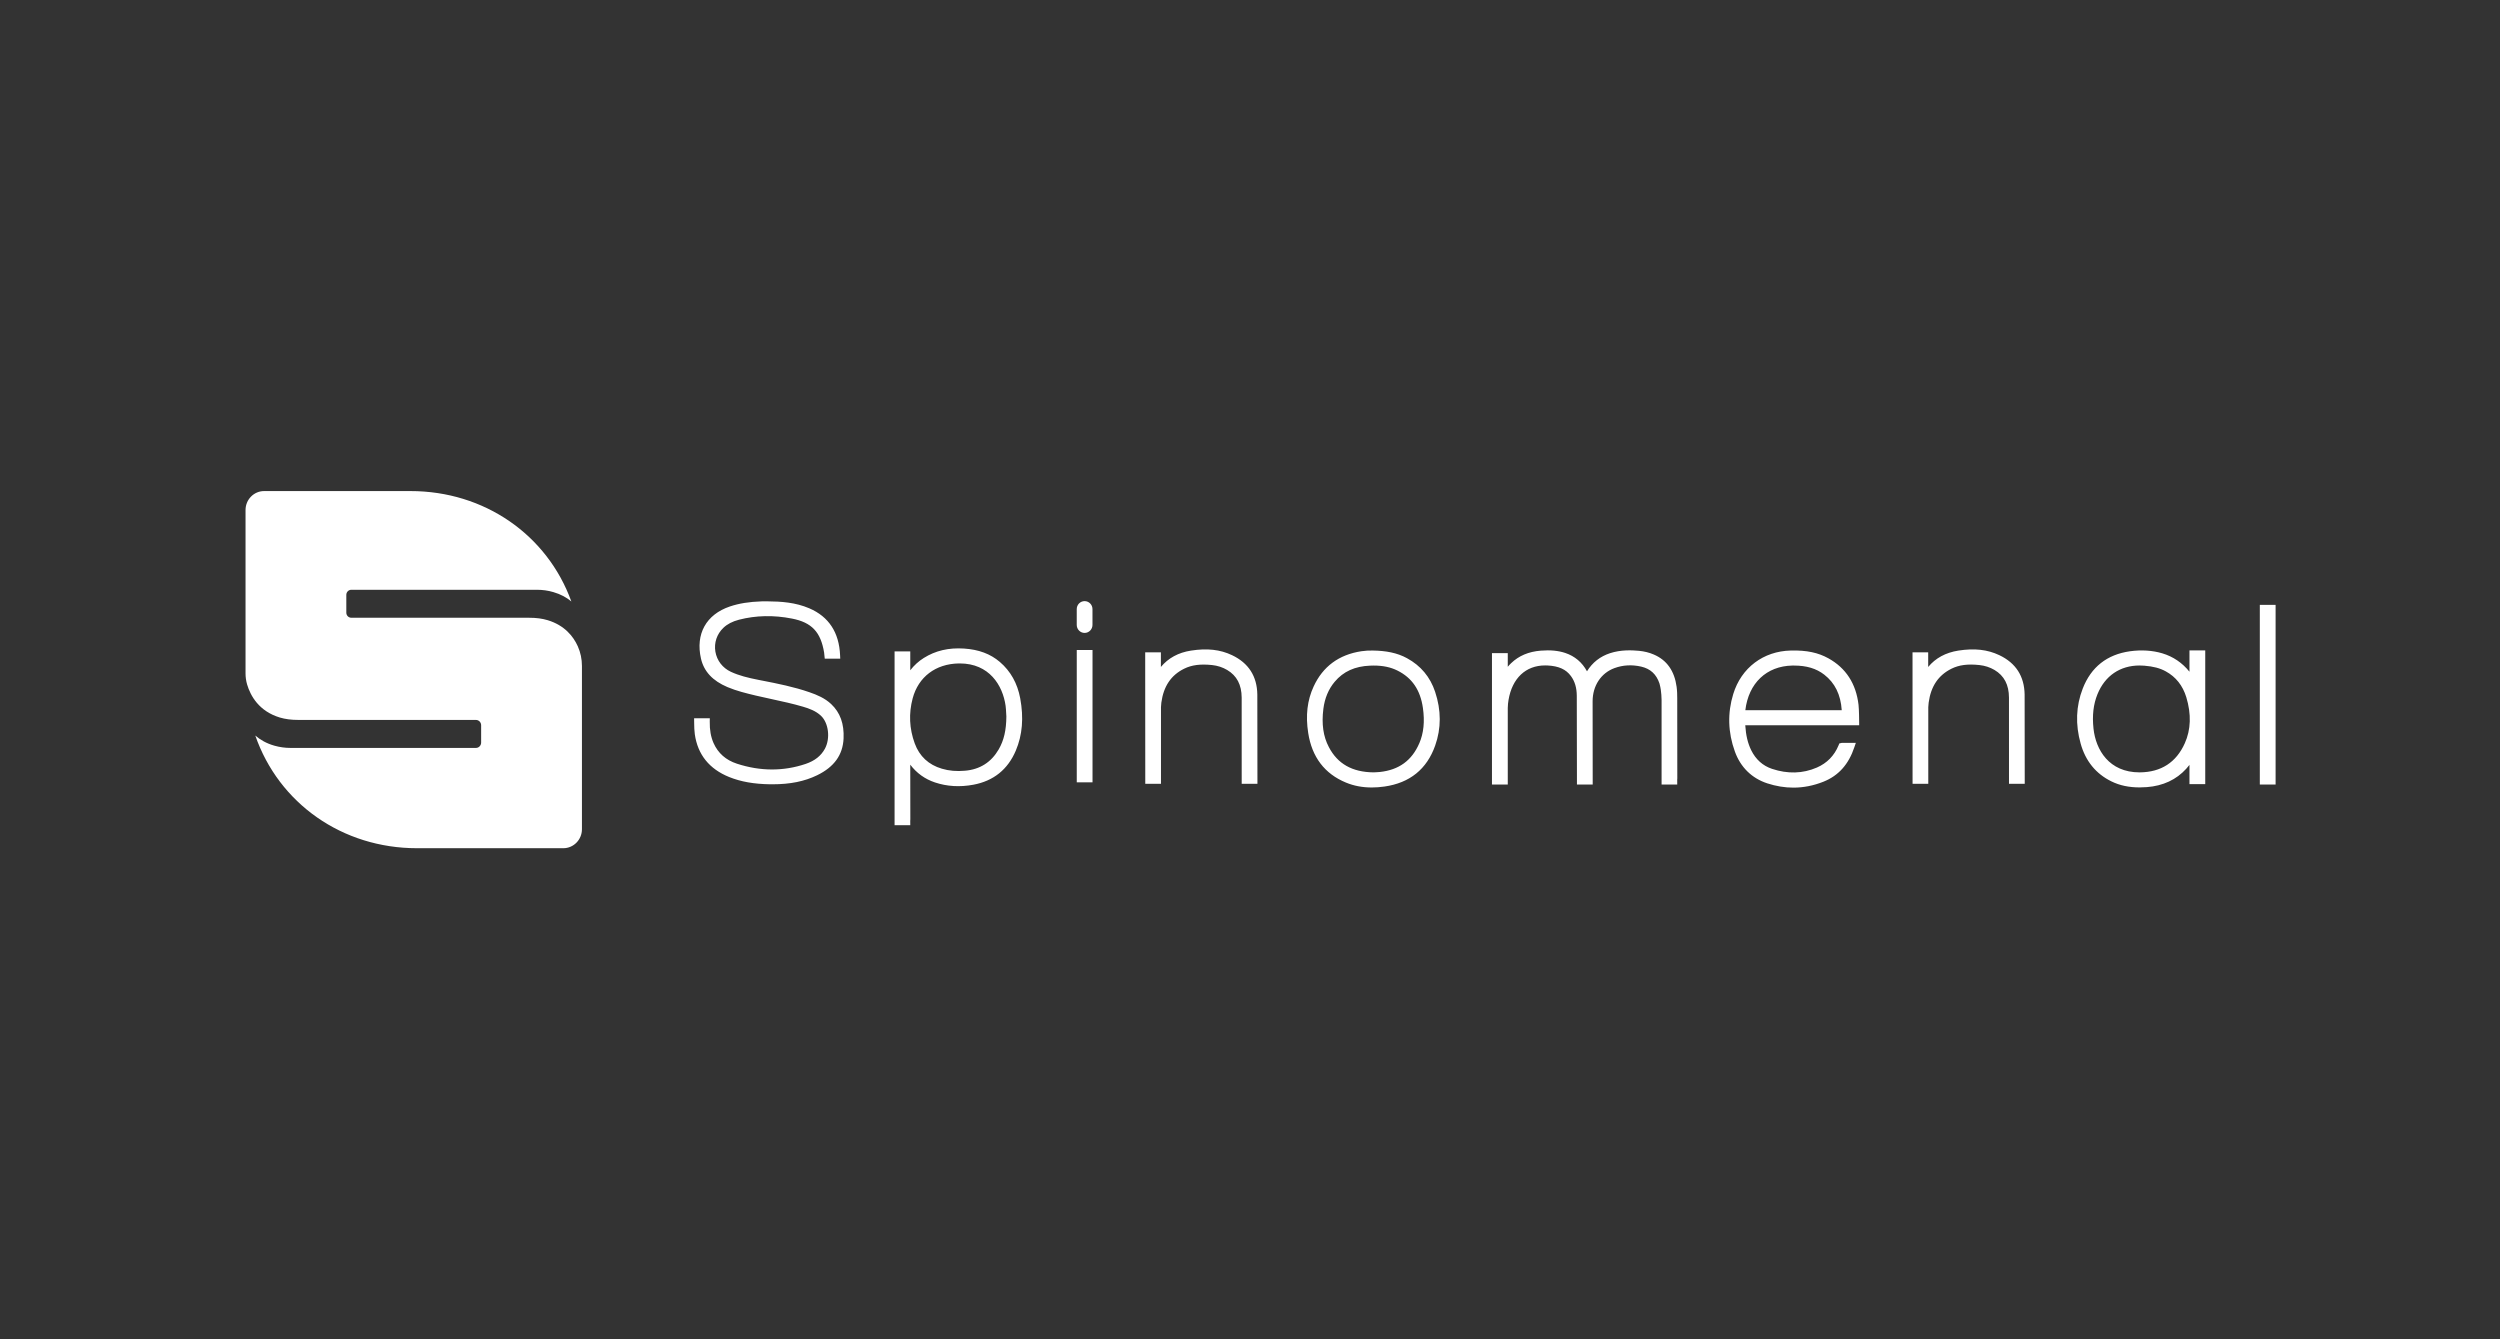
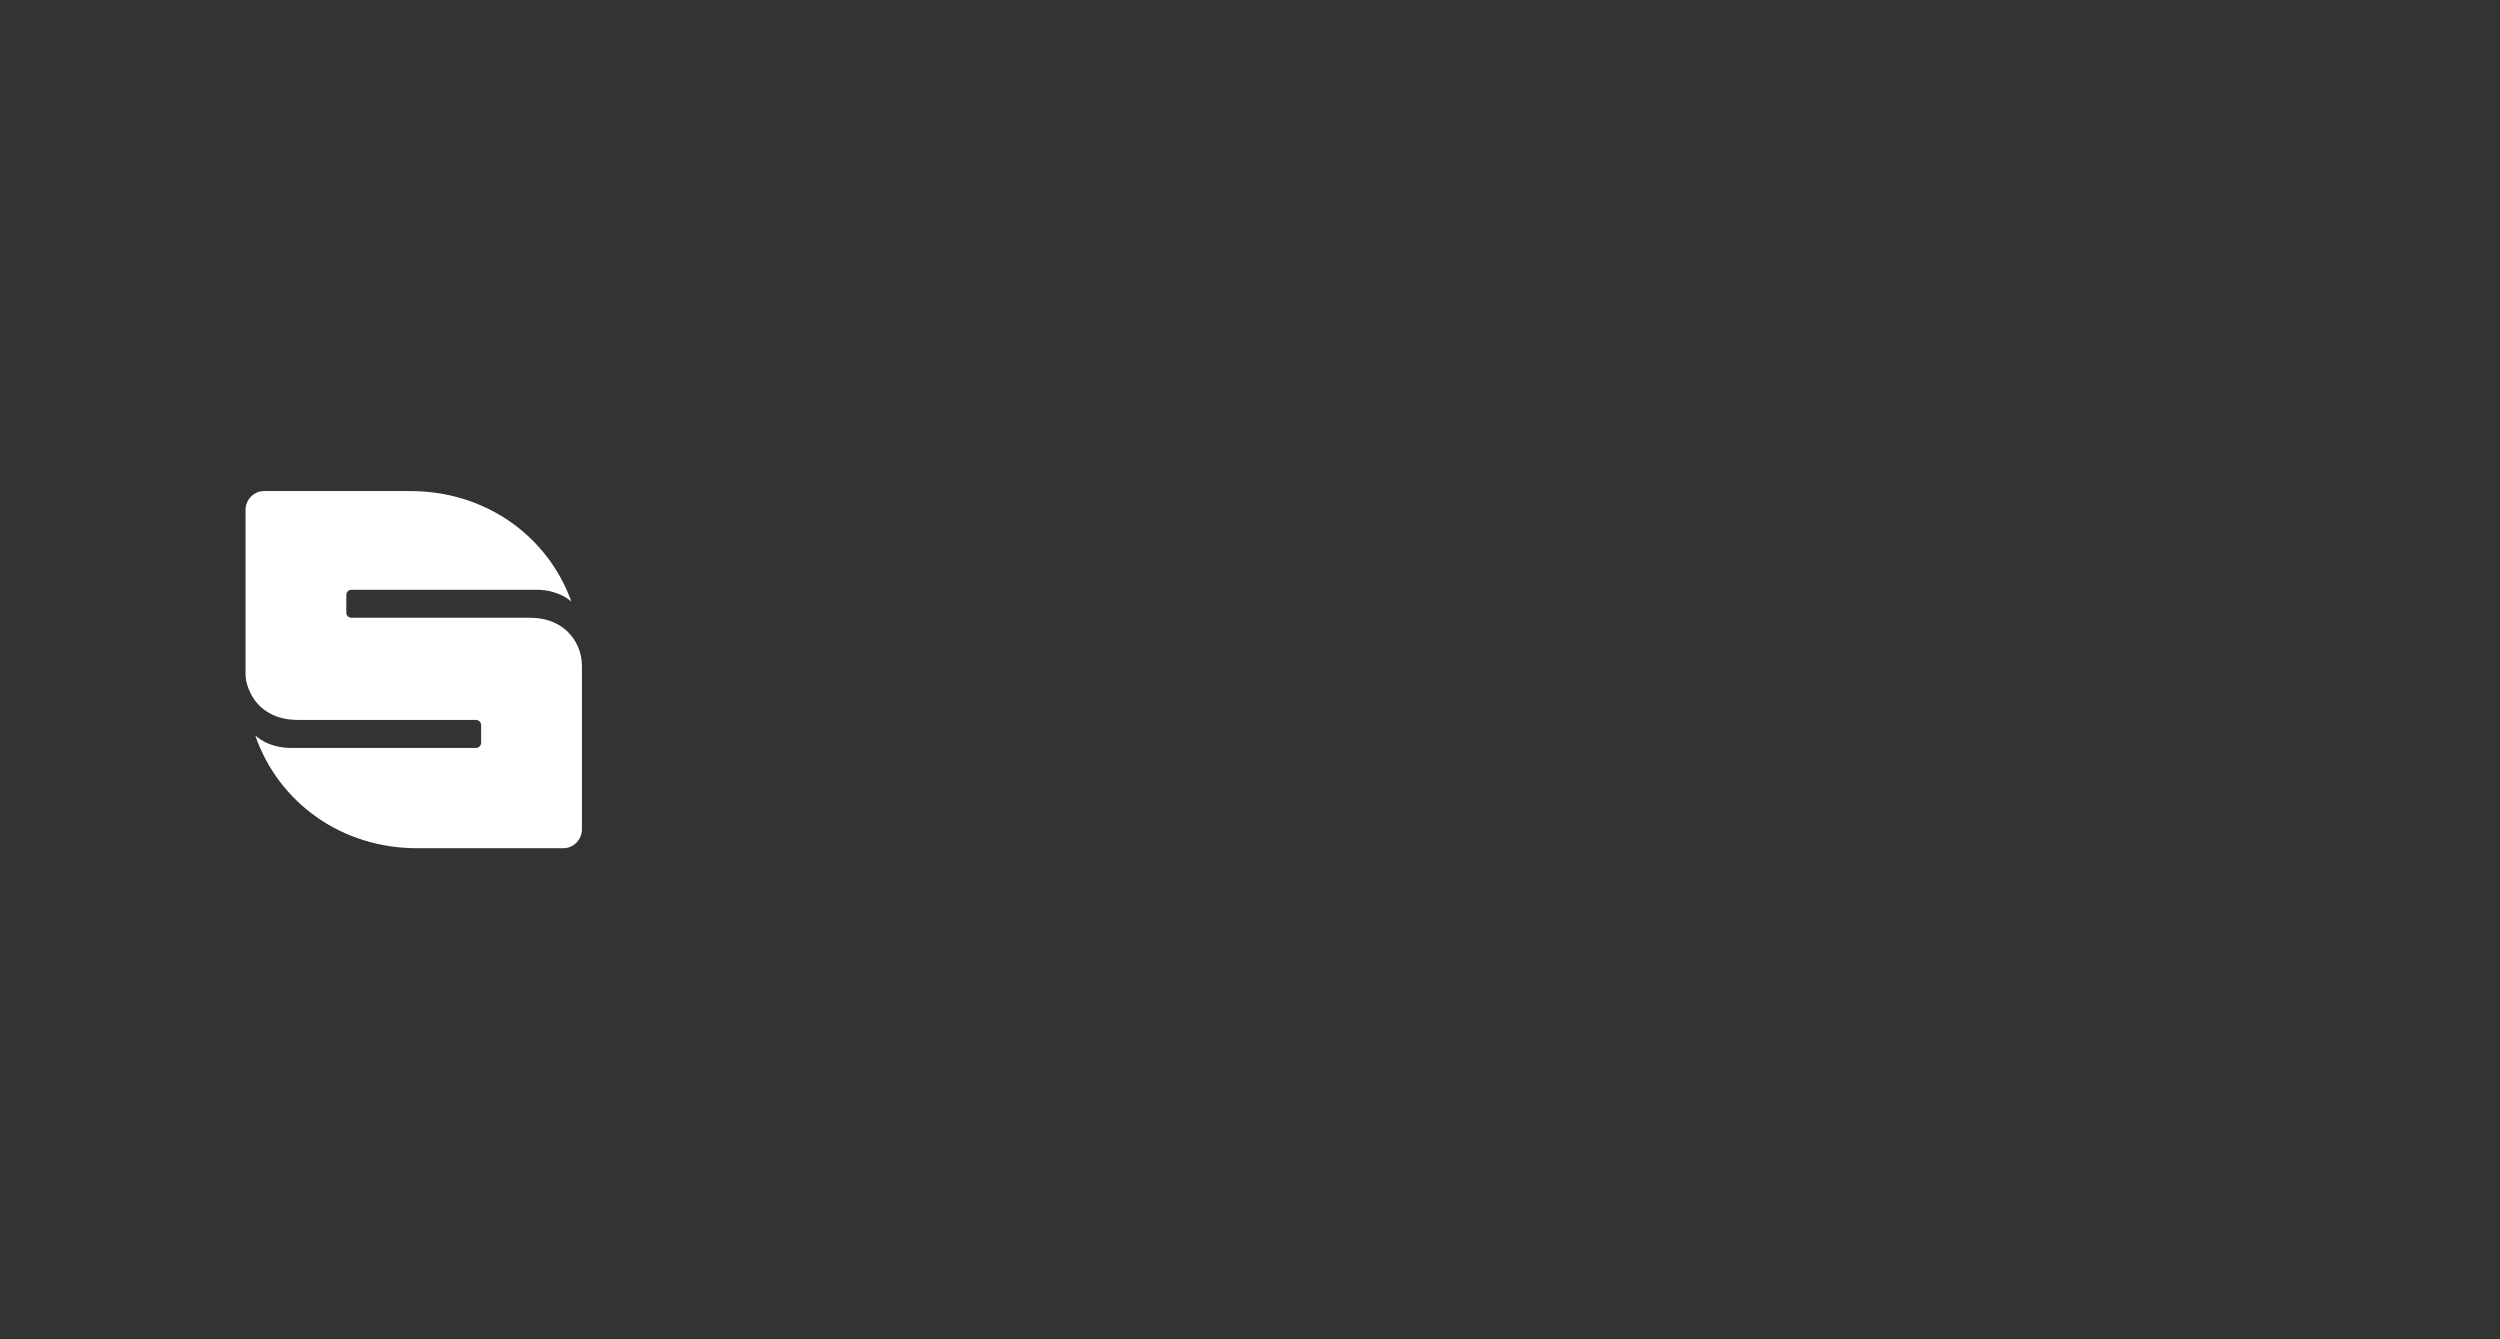
<svg xmlns="http://www.w3.org/2000/svg" width="112" height="60" viewBox="0 0 112 60" fill="none">
  <rect x="0" y="0" width="112" height="60" fill="#333333" stroke="none" />
  <path fill-rule="evenodd" clip-rule="evenodd" d="M11.832 22H18.391C21.697 22 24.515 23.957 25.597 26.947C25.389 26.771 25.124 26.622 24.79 26.526C24.55 26.455 24.303 26.422 24.054 26.422H15.739C15.615 26.422 15.515 26.524 15.515 26.65V27.448C15.515 27.574 15.615 27.675 15.739 27.675H23.683C24.033 27.675 24.291 27.711 24.538 27.785C25.293 28.015 25.684 28.507 25.885 28.953C26.009 29.23 26.071 29.531 26.071 29.834V37.149C26.071 37.618 25.697 38 25.236 38H18.68C15.335 38 12.492 35.994 11.437 32.952C11.654 33.141 11.937 33.307 12.302 33.409C12.535 33.474 12.774 33.507 13.015 33.507H21.322C21.45 33.507 21.555 33.4 21.555 33.268V32.49C21.555 32.36 21.45 32.253 21.322 32.253H13.387C13.037 32.253 12.78 32.217 12.533 32.144C11.596 31.859 11.221 31.17 11.071 30.666C11.023 30.504 11 30.335 11 30.168V22.85C11 22.381 11.373 22 11.832 22Z" fill="white" />
-   <path fill-rule="evenodd" clip-rule="evenodd" d="M48.59 28.355C48.785 28.355 48.943 28.194 48.943 27.997V27.287C48.943 27.09 48.785 26.93 48.59 26.93C48.396 26.93 48.238 27.09 48.238 27.287V27.997C48.238 28.194 48.396 28.355 48.59 28.355ZM36.266 31.013C35.568 30.77 34.839 30.626 34.134 30.488L34.131 30.488L33.975 30.457C33.502 30.364 33.112 30.267 32.748 30.099C32.371 29.924 32.117 29.593 32.049 29.193C31.984 28.797 32.113 28.409 32.407 28.127C32.583 27.959 32.812 27.84 33.108 27.763C33.862 27.569 34.66 27.551 35.478 27.712C36.365 27.885 36.769 28.312 36.921 29.238C36.922 29.248 36.923 29.257 36.924 29.271C36.925 29.283 36.927 29.298 36.929 29.319L36.949 29.508H37.643L37.636 29.357C37.593 28.334 37.129 27.626 36.258 27.253C35.634 26.985 34.989 26.945 34.385 26.94H34.308L34.262 26.94C34.215 26.939 34.17 26.939 34.125 26.941C33.563 26.959 33.11 27.032 32.699 27.17C31.637 27.53 31.153 28.401 31.403 29.503C31.535 30.081 31.924 30.499 32.591 30.782C33.003 30.956 33.437 31.06 33.862 31.162C34.109 31.221 34.357 31.275 34.606 31.328C35.057 31.426 35.522 31.527 35.971 31.659C36.251 31.741 36.544 31.847 36.775 32.062C37.122 32.385 37.207 33.078 36.956 33.543C36.781 33.864 36.499 34.086 36.091 34.224C35.1 34.558 34.066 34.557 33.016 34.214C32.522 34.054 32.169 33.743 31.968 33.291C31.846 33.014 31.79 32.7 31.797 32.326L31.799 32.178H31.096L31.099 32.406V32.408C31.102 32.566 31.104 32.728 31.127 32.892C31.256 33.806 31.777 34.453 32.672 34.813C33.194 35.022 33.775 35.125 34.502 35.136H34.612C35.404 35.136 36.042 35.006 36.61 34.73C37.371 34.359 37.757 33.822 37.792 33.087C37.822 32.426 37.64 31.921 37.236 31.542C36.95 31.273 36.601 31.129 36.266 31.013ZM44.742 33.572C44.975 33.169 45.081 32.715 45.085 32.095C45.084 32.078 45.083 32.059 45.081 32.037C45.08 32.012 45.078 31.984 45.077 31.955L45.076 31.942C45.071 31.84 45.066 31.729 45.051 31.62C44.922 30.698 44.314 29.722 42.999 29.722H42.952C41.915 29.741 41.144 30.325 40.887 31.288C40.707 31.965 40.738 32.643 40.979 33.302C41.191 33.881 41.601 34.263 42.197 34.438C42.514 34.533 42.853 34.563 43.232 34.528C43.901 34.472 44.408 34.148 44.742 33.572ZM43.187 29.055C43.848 29.098 44.373 29.295 44.794 29.656C45.275 30.068 45.581 30.615 45.705 31.281C45.868 32.16 45.804 32.928 45.508 33.628C45.15 34.472 44.51 34.988 43.604 35.156C43.002 35.268 42.424 35.234 41.886 35.053C41.436 34.903 41.066 34.636 40.78 34.258V34.553C40.78 35.269 40.78 35.986 40.783 36.702C40.784 36.725 40.783 36.749 40.779 36.77L40.78 36.97H40.077V29.183H40.78V30.028C40.953 29.806 41.153 29.623 41.386 29.477C41.91 29.148 42.501 29.011 43.187 29.055ZM48.239 35.048H48.945V29.119H48.239V35.048ZM55.194 29.351C55.935 29.703 56.316 30.296 56.328 31.115V31.141C56.332 31.842 56.333 34.967 56.333 34.967V35.113H55.628L55.627 31.254C55.624 30.678 55.411 30.272 54.976 30.014C54.774 29.894 54.545 29.82 54.299 29.794C53.775 29.74 53.389 29.79 53.052 29.957C52.461 30.248 52.127 30.747 52.028 31.478C52.019 31.545 52.014 31.612 52.012 31.679V35.113H51.308V34.967C51.308 34.967 51.309 31.472 51.305 29.871V29.224H52.008V29.879C52.338 29.482 52.79 29.235 53.356 29.147C54.081 29.034 54.663 29.099 55.194 29.351ZM63.585 33.299H63.584C63.251 34.072 62.673 34.492 61.817 34.585C61.75 34.593 61.682 34.595 61.623 34.598L61.61 34.598L61.533 34.602C60.581 34.591 59.925 34.222 59.533 33.47C59.281 32.994 59.201 32.434 59.287 31.756C59.347 31.282 59.517 30.873 59.794 30.544C60.18 30.083 60.7 29.847 61.383 29.821C61.437 29.819 61.488 29.817 61.539 29.817C61.959 29.817 62.302 29.89 62.607 30.042C63.26 30.367 63.632 30.914 63.746 31.714C63.834 32.327 63.78 32.845 63.585 33.299ZM63.035 29.488C62.594 29.246 62.094 29.152 61.496 29.144C61.341 29.139 61.154 29.151 60.991 29.175C59.984 29.328 59.264 29.858 58.851 30.755C58.565 31.372 58.485 32.054 58.608 32.84C58.776 33.918 59.344 34.666 60.3 35.06C60.655 35.207 61.036 35.279 61.452 35.279C61.636 35.279 61.825 35.266 62.025 35.237C63.159 35.075 63.922 34.457 64.295 33.404C64.57 32.631 64.569 31.819 64.293 30.992C64.073 30.329 63.649 29.822 63.035 29.488ZM97.878 33.3C98.154 32.687 98.175 31.991 97.946 31.234C97.786 30.713 97.478 30.323 97.025 30.076C96.767 29.934 96.472 29.856 96.067 29.823C95.993 29.817 95.923 29.814 95.853 29.814C94.983 29.814 94.302 30.274 93.967 31.1C93.783 31.552 93.725 32.057 93.789 32.643C93.891 33.592 94.485 34.602 95.85 34.602H95.868C96.819 34.592 97.495 34.154 97.878 33.3ZM96.871 29.269C97.356 29.415 97.764 29.691 98.088 30.093V29.139H98.795V35.13H98.088V34.267C98.042 34.328 97.994 34.385 97.944 34.44C97.499 34.93 96.905 35.207 96.179 35.263C96.069 35.271 95.96 35.276 95.854 35.276C95.376 35.276 94.96 35.188 94.593 35.007C93.896 34.666 93.431 34.095 93.213 33.312C92.972 32.457 93.003 31.629 93.306 30.849C93.681 29.884 94.394 29.321 95.427 29.176C95.938 29.106 96.425 29.137 96.871 29.269ZM101.24 27.098V35.146H101.632C101.639 35.146 101.645 35.146 101.651 35.147L101.653 35.147C101.658 35.147 101.663 35.147 101.667 35.147C101.678 35.147 101.686 35.146 101.689 35.146H101.947V27.098H101.24ZM75.112 30.767C75.137 30.949 75.14 31.13 75.14 31.282L75.143 34.874C75.143 34.895 75.141 34.911 75.139 34.929L75.14 35.148H74.439V31.365C74.439 31.36 74.438 30.96 74.357 30.67L74.343 30.616C74.204 30.205 73.939 29.961 73.528 29.865C73.109 29.769 72.706 29.792 72.326 29.932C71.724 30.154 71.35 30.723 71.349 31.417L71.353 35.148H70.647V35.002C70.647 35.002 70.645 31.747 70.64 31.173C70.638 30.814 70.553 30.526 70.378 30.288C70.157 29.986 69.833 29.84 69.329 29.813C69.293 29.811 69.257 29.811 69.221 29.811C68.356 29.811 67.746 30.381 67.582 31.358C67.563 31.465 67.551 31.579 67.548 31.717V35.148H66.84V29.261H67.548V29.872C67.594 29.816 67.643 29.763 67.697 29.712C68.046 29.376 68.481 29.194 69.025 29.149C69.461 29.114 69.81 29.149 70.122 29.252C70.552 29.396 70.879 29.672 71.097 30.074C71.34 29.68 71.687 29.408 72.129 29.263C72.615 29.104 73.104 29.127 73.43 29.157C73.664 29.18 73.886 29.234 74.091 29.323C74.672 29.571 75.016 30.056 75.112 30.767ZM82.51 31.818H78.191C78.336 30.605 79.139 29.84 80.297 29.817H80.368C80.934 29.817 81.367 29.947 81.725 30.223C82.204 30.594 82.463 31.118 82.51 31.818ZM83.29 32.345C83.29 32.323 83.287 31.79 83.262 31.574C83.151 30.628 82.697 29.927 81.912 29.492C81.451 29.238 80.947 29.127 80.229 29.144C78.998 29.171 78.01 29.917 77.65 31.091C77.388 31.942 77.411 32.809 77.722 33.668C77.976 34.371 78.478 34.865 79.173 35.094C79.564 35.221 79.955 35.286 80.342 35.286C80.796 35.286 81.246 35.197 81.689 35.021C82.365 34.752 82.819 34.244 83.076 33.473L83.141 33.281H82.511L82.403 33.306L82.366 33.395C82.175 33.856 81.848 34.19 81.394 34.387C80.763 34.66 80.087 34.678 79.388 34.445C78.974 34.307 78.658 34.025 78.453 33.608C78.301 33.296 78.217 32.946 78.189 32.506C78.189 32.502 78.188 32.498 78.188 32.492H83.291L83.29 32.345ZM90.703 31.116V31.131C90.707 31.842 90.708 34.967 90.708 34.967V35.113H90.003L90.002 31.254C90 30.678 89.787 30.272 89.353 30.014C89.149 29.894 88.921 29.82 88.675 29.794C88.147 29.738 87.764 29.791 87.428 29.957C86.838 30.25 86.503 30.747 86.404 31.478C86.395 31.545 86.391 31.613 86.387 31.68V35.113H85.683L85.681 29.224H86.383V29.88C86.712 29.482 87.165 29.237 87.731 29.147C88.454 29.034 89.038 29.099 89.569 29.351C90.311 29.703 90.691 30.297 90.703 31.116Z" fill="white" />
</svg>